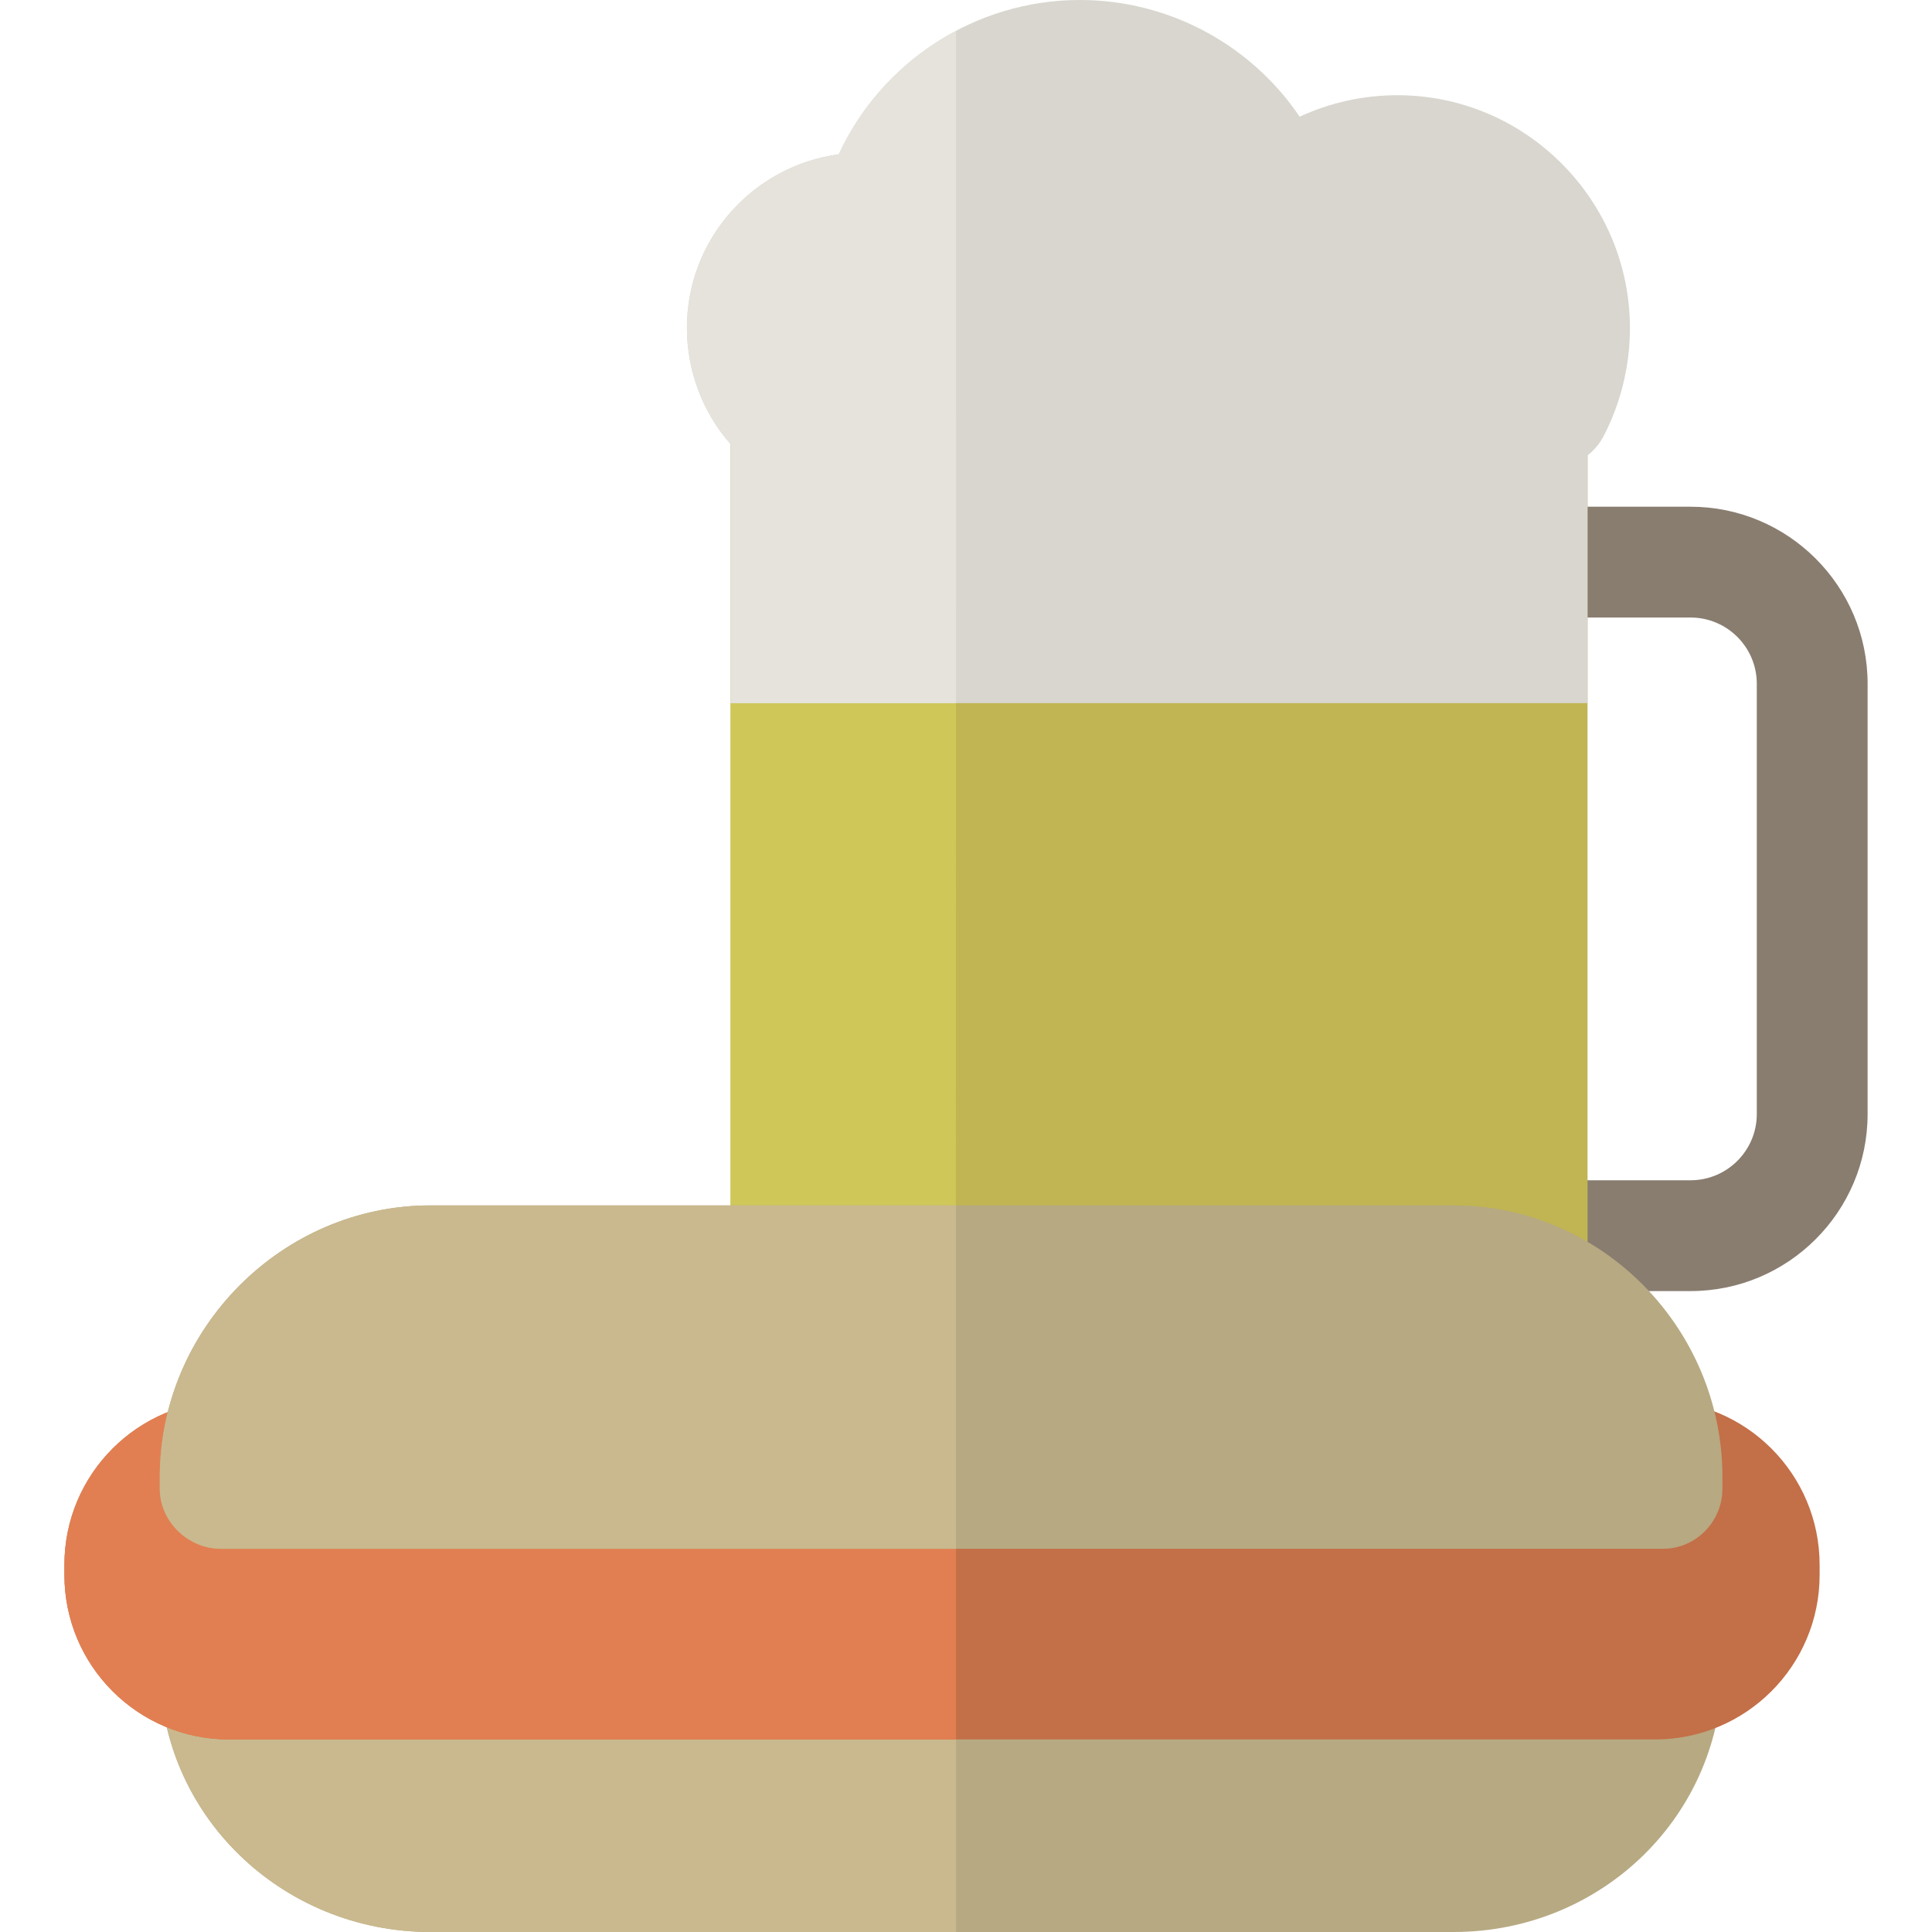
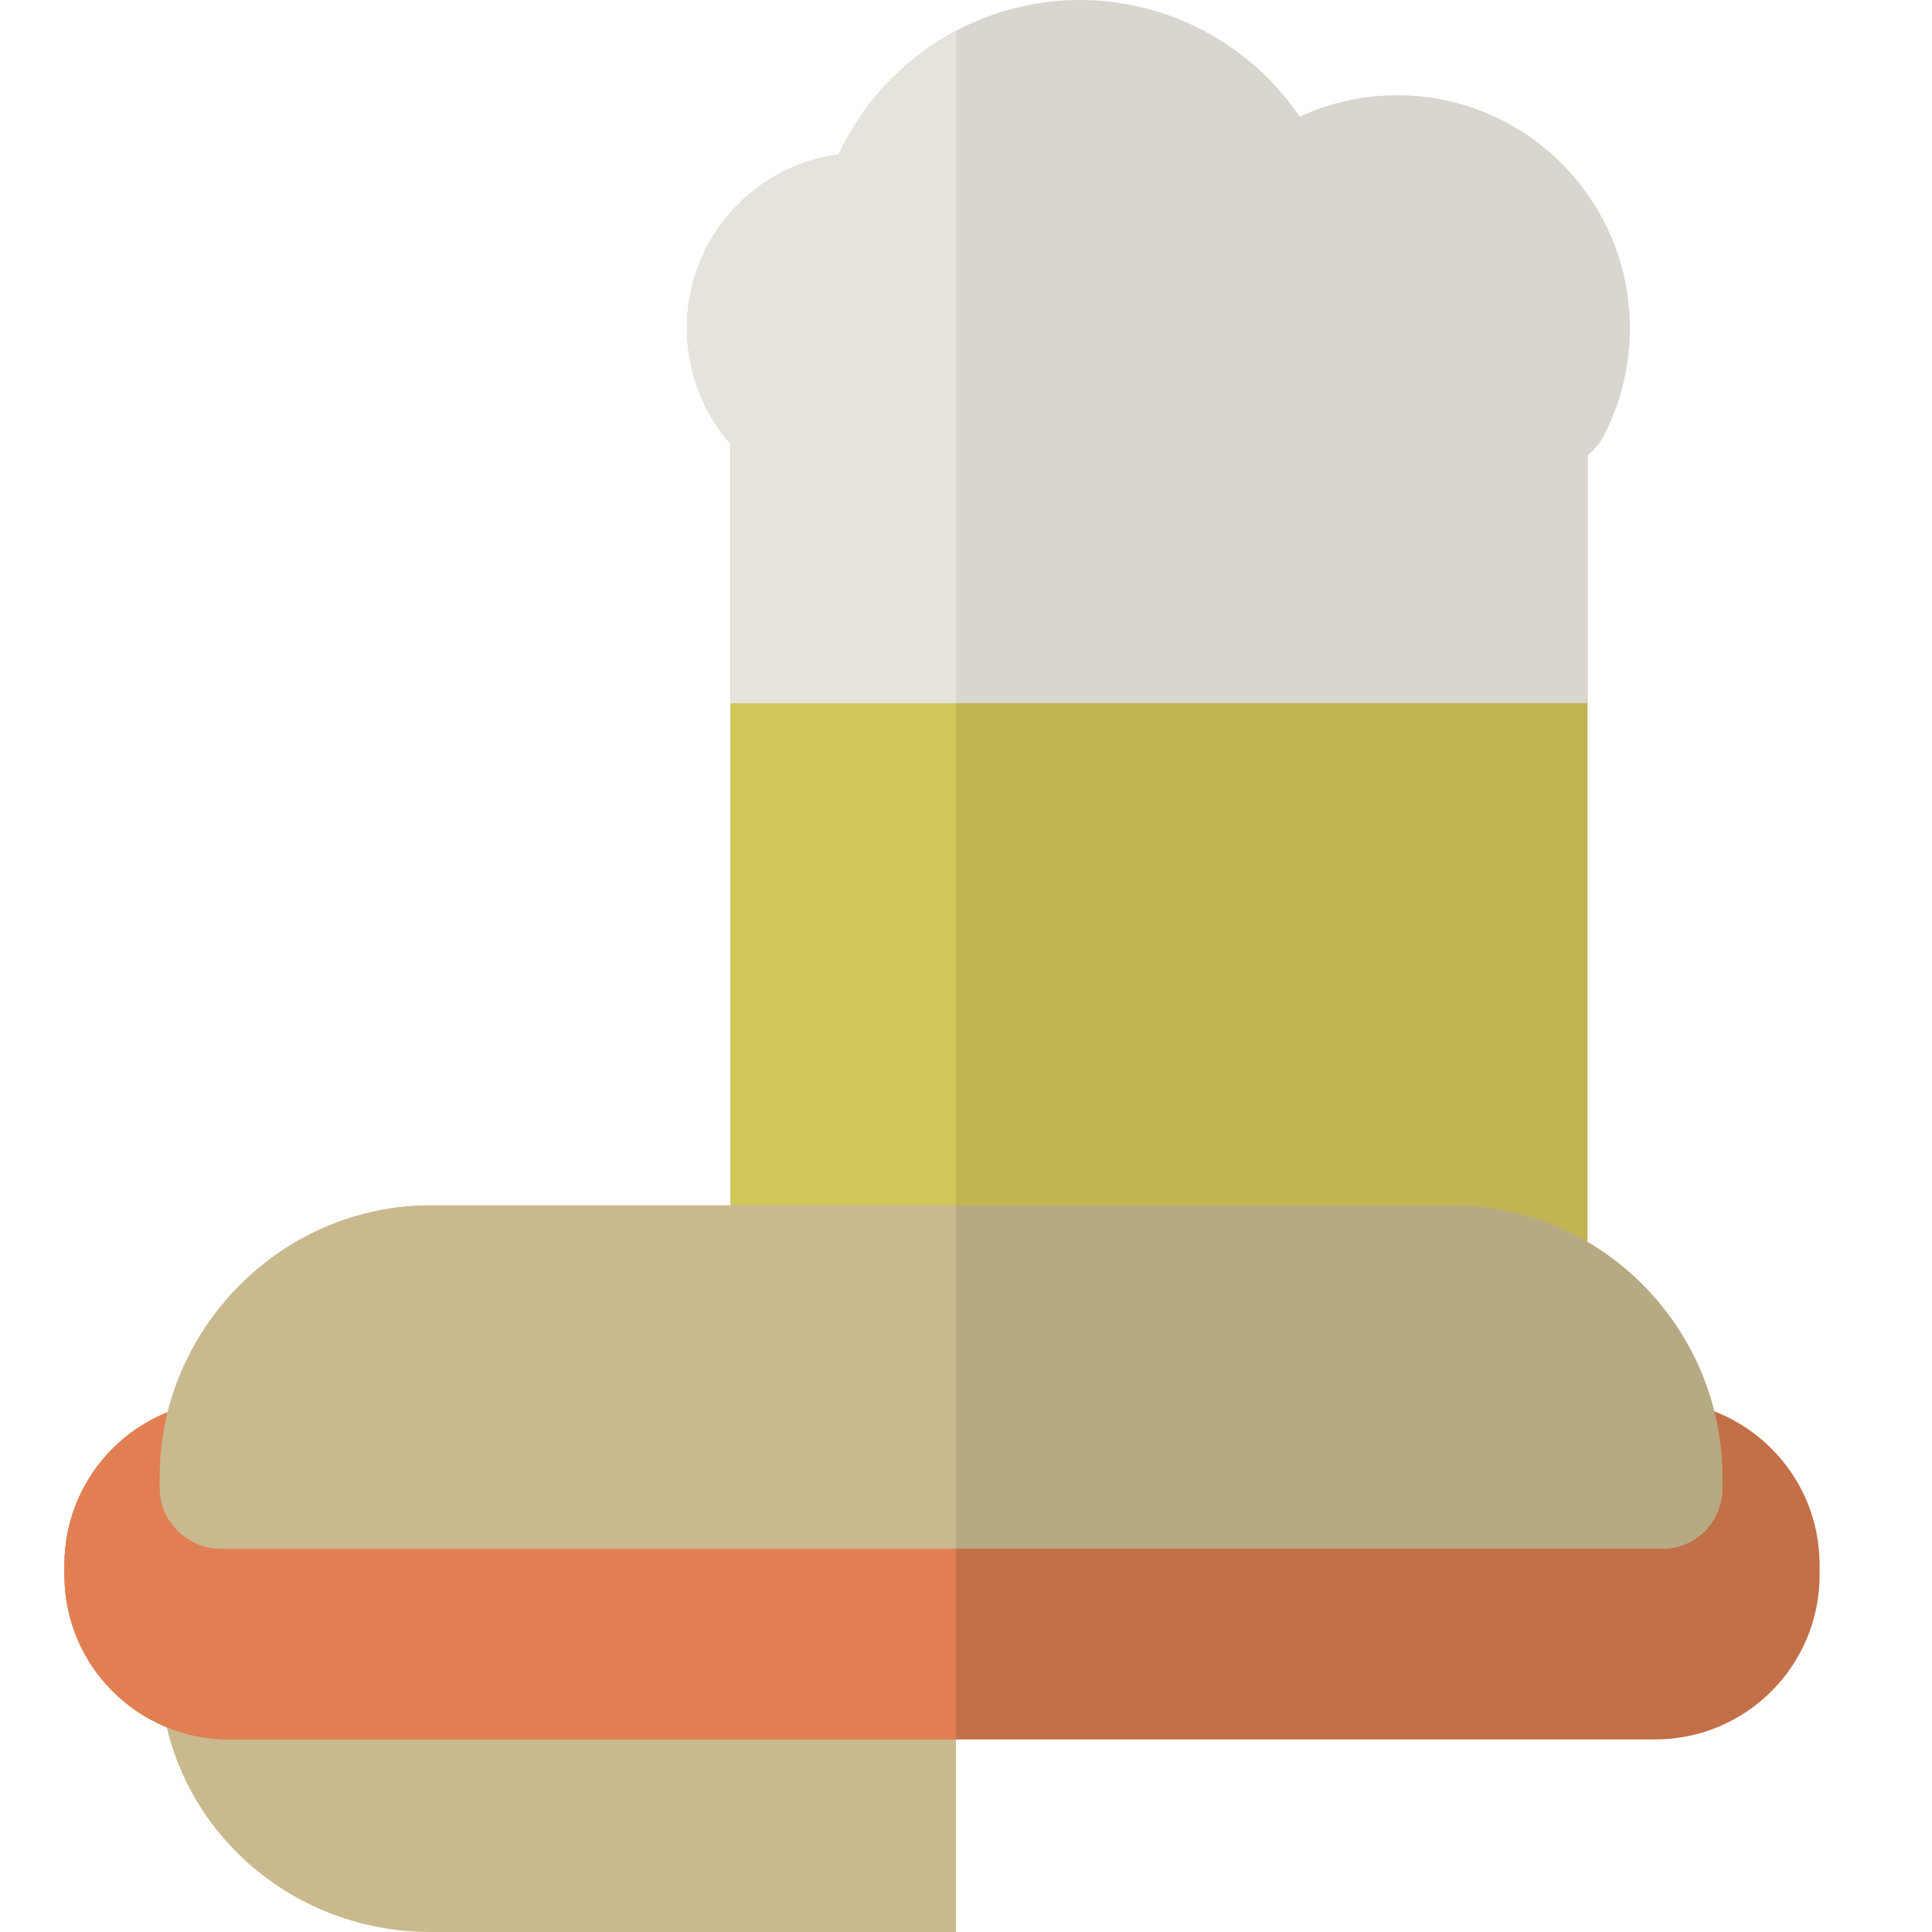
<svg xmlns="http://www.w3.org/2000/svg" version="1.1" id="Layer_1" x="0px" y="0px" viewBox="0 0 512 512" style="enable-background:new 0 0 512 512;" xml:space="preserve">
-   <path style="fill:#897D70;" d="M448.027,342.148h-42.169c-8.108,0-14.683-6.573-14.683-14.683s6.573-14.683,14.683-14.683h42.169  c9.673,0,17.541-7.87,17.541-17.541V181.196c0-9.673-7.87-17.542-17.541-17.542h-42.169c-8.108,0-14.683-6.573-14.683-14.683  c0-8.108,6.573-14.683,14.683-14.683h42.169c25.865,0,46.907,21.043,46.907,46.909v114.045  C494.936,321.105,473.893,342.148,448.027,342.148z" />
  <path style="fill:#C0B552;" d="M405.944,98.245c-8.108,0-14.725,6.598-14.725,14.708l-0.042,0.025H222.811v-0.025  c0-8.108-6.489-14.695-14.597-14.695s-14.597,6.561-14.597,14.67v263.439c0,19.616,15.788,35.165,35.404,35.165h155.95  c19.616,0,35.744-15.55,35.744-35.165V112.928C420.712,104.818,414.053,98.245,405.944,98.245z" />
  <path style="fill:#CFC859;" d="M253.363,112.978h-30.552v-0.025c0-8.108-6.489-14.695-14.597-14.695s-14.597,6.561-14.597,14.67  v263.438c0,19.616,15.788,35.165,35.404,35.165h24.24L253.363,112.978z" />
  <path style="fill:#D8D6CE;" d="M370.317,25.234c-9.037,0-17.851,1.968-25.89,5.69C331.558,11.917,309.874,0,286.166,0  c-27.677,0-52.549,16.354-63.885,40.902c-22.681,3.006-40.24,22.471-40.24,45.96c0,11.338,4.104,22.36,11.576,30.855v68.62h227.097  v-65.667c1.732-1.34,3.192-3.053,4.23-5.038c4.583-8.76,7.006-18.744,7.006-28.651C431.947,52.998,404.301,25.234,370.317,25.234z" />
  <path style="fill:#E5E3DC;" d="M253.358,8.163c-13.491,7.14-24.538,18.576-31.078,32.74c-22.681,3.006-40.24,22.471-40.24,45.96  c0,11.338,4.104,22.36,11.576,30.855v68.62h59.748L253.358,8.163z" />
-   <path style="fill:#B7A982;" d="M440.691,422.316H58.593c-8.757,0-16.251,7.572-16.251,16.329v3.048  c0,39.345,32.404,70.307,71.75,70.307h271.102c39.345,0,71.276-30.962,71.276-70.307v-3.048  C456.47,429.888,449.45,422.316,440.691,422.316z" />
  <path style="fill:#CAB98E;" d="M253.363,422.316H58.593c-8.757,0-16.251,7.572-16.251,16.329v3.048  c0,39.345,32.404,70.307,71.75,70.307h139.271V422.316z" />
  <path style="fill:#C36F47;" d="M482.219,414.715c0-24.083-19.523-43.606-43.606-43.606H60.672  c-24.083,0-43.606,19.523-43.606,43.606v2.647c0,24.083,19.523,43.606,43.606,43.606h377.941c24.083,0,43.606-19.523,43.606-43.606  L482.219,414.715L482.219,414.715z" />
  <path style="fill:#E27F52;" d="M253.363,371.109H60.672c-24.083,0-43.606,19.523-43.606,43.606v2.647  c0,24.083,19.523,43.606,43.606,43.606h192.691V371.109z" />
  <path style="fill:#B7A982;" d="M385.194,319.443H249.406H114.092c-39.345,0-71.75,32.652-71.75,71.996v3.048  c0,8.757,7.494,15.958,16.251,15.958h194.665h187.433c8.757,0,15.778-7.201,15.778-15.958v-3.048  C456.47,352.095,424.539,319.443,385.194,319.443z" />
  <path style="fill:#CAB98E;" d="M253.363,319.443H114.092c-39.345,0-71.75,32.652-71.75,71.996v3.048  c0,8.757,7.494,15.958,16.251,15.958h194.77V319.443z" />
  <g>
</g>
  <g>
</g>
  <g>
</g>
  <g>
</g>
  <g>
</g>
  <g>
</g>
  <g>
</g>
  <g>
</g>
  <g>
</g>
  <g>
</g>
  <g>
</g>
  <g>
</g>
  <g>
</g>
  <g>
</g>
  <g>
</g>
</svg>